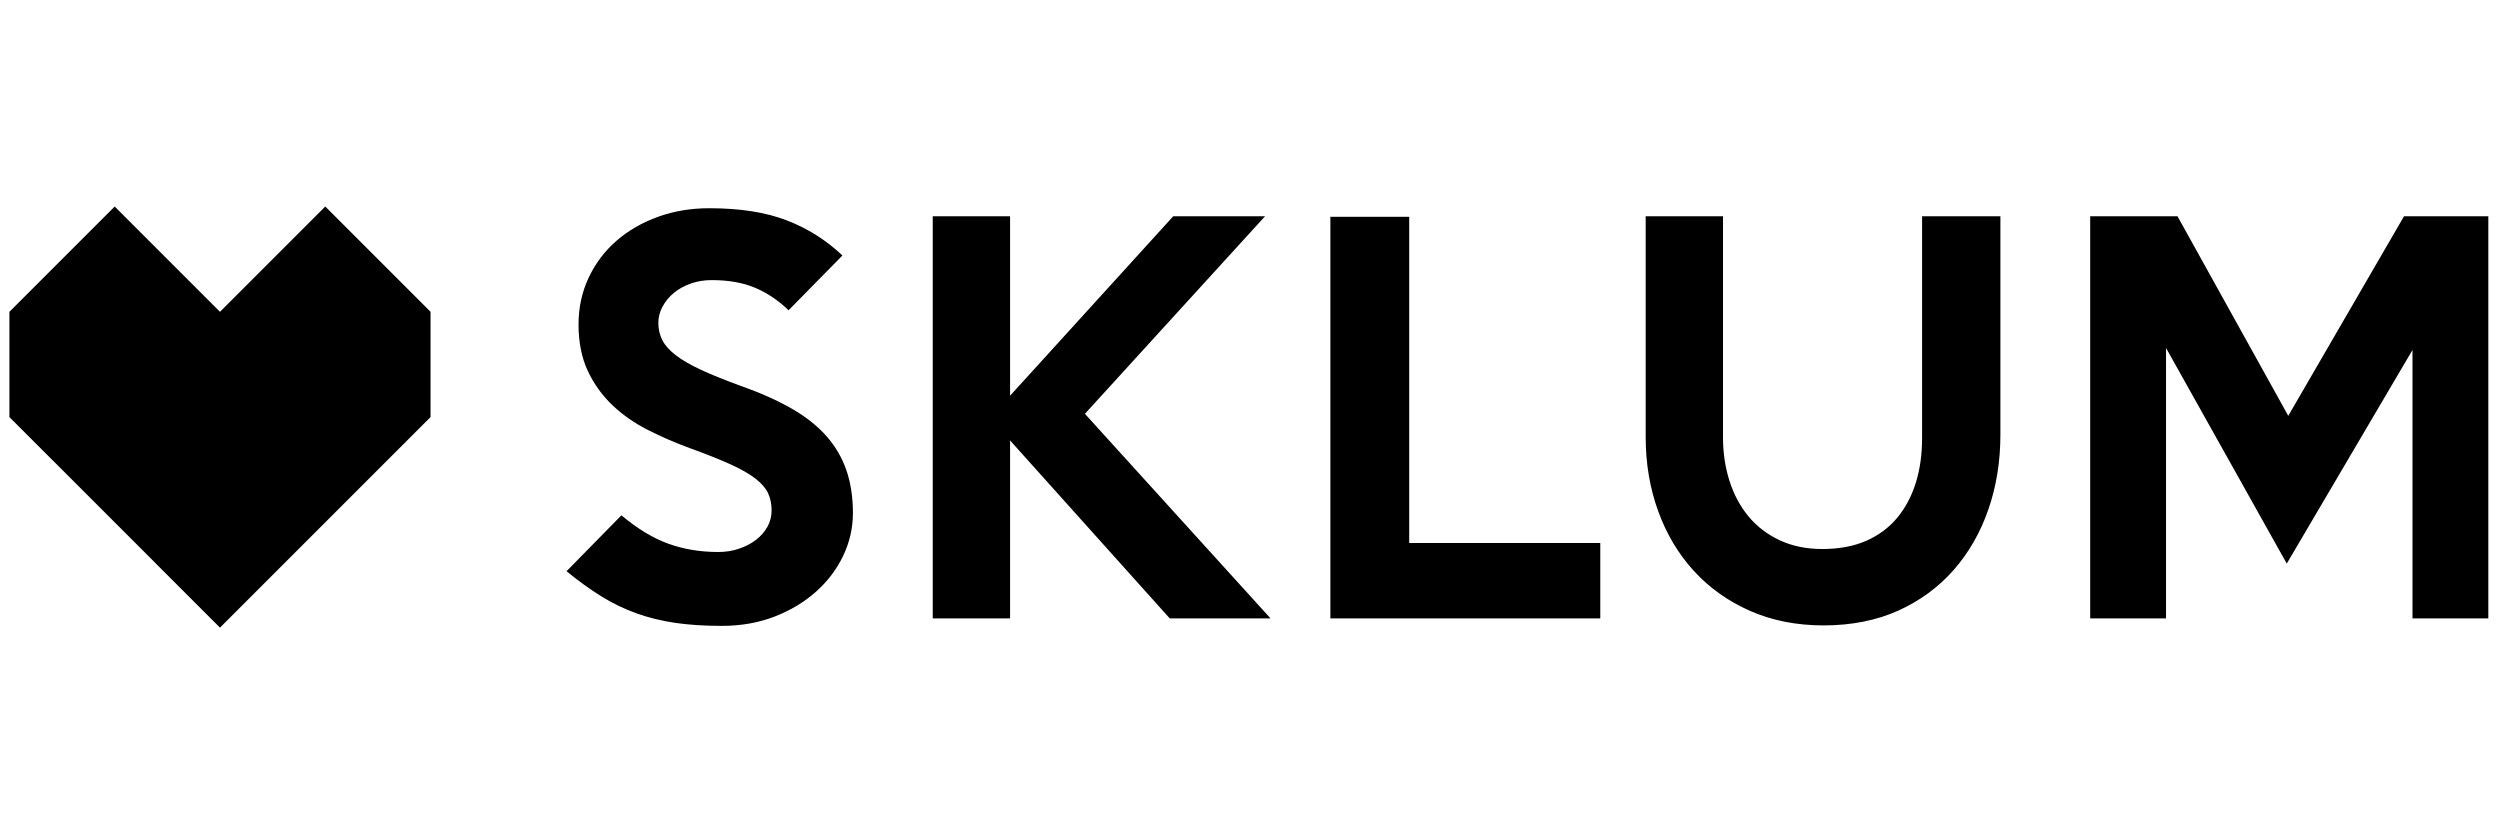
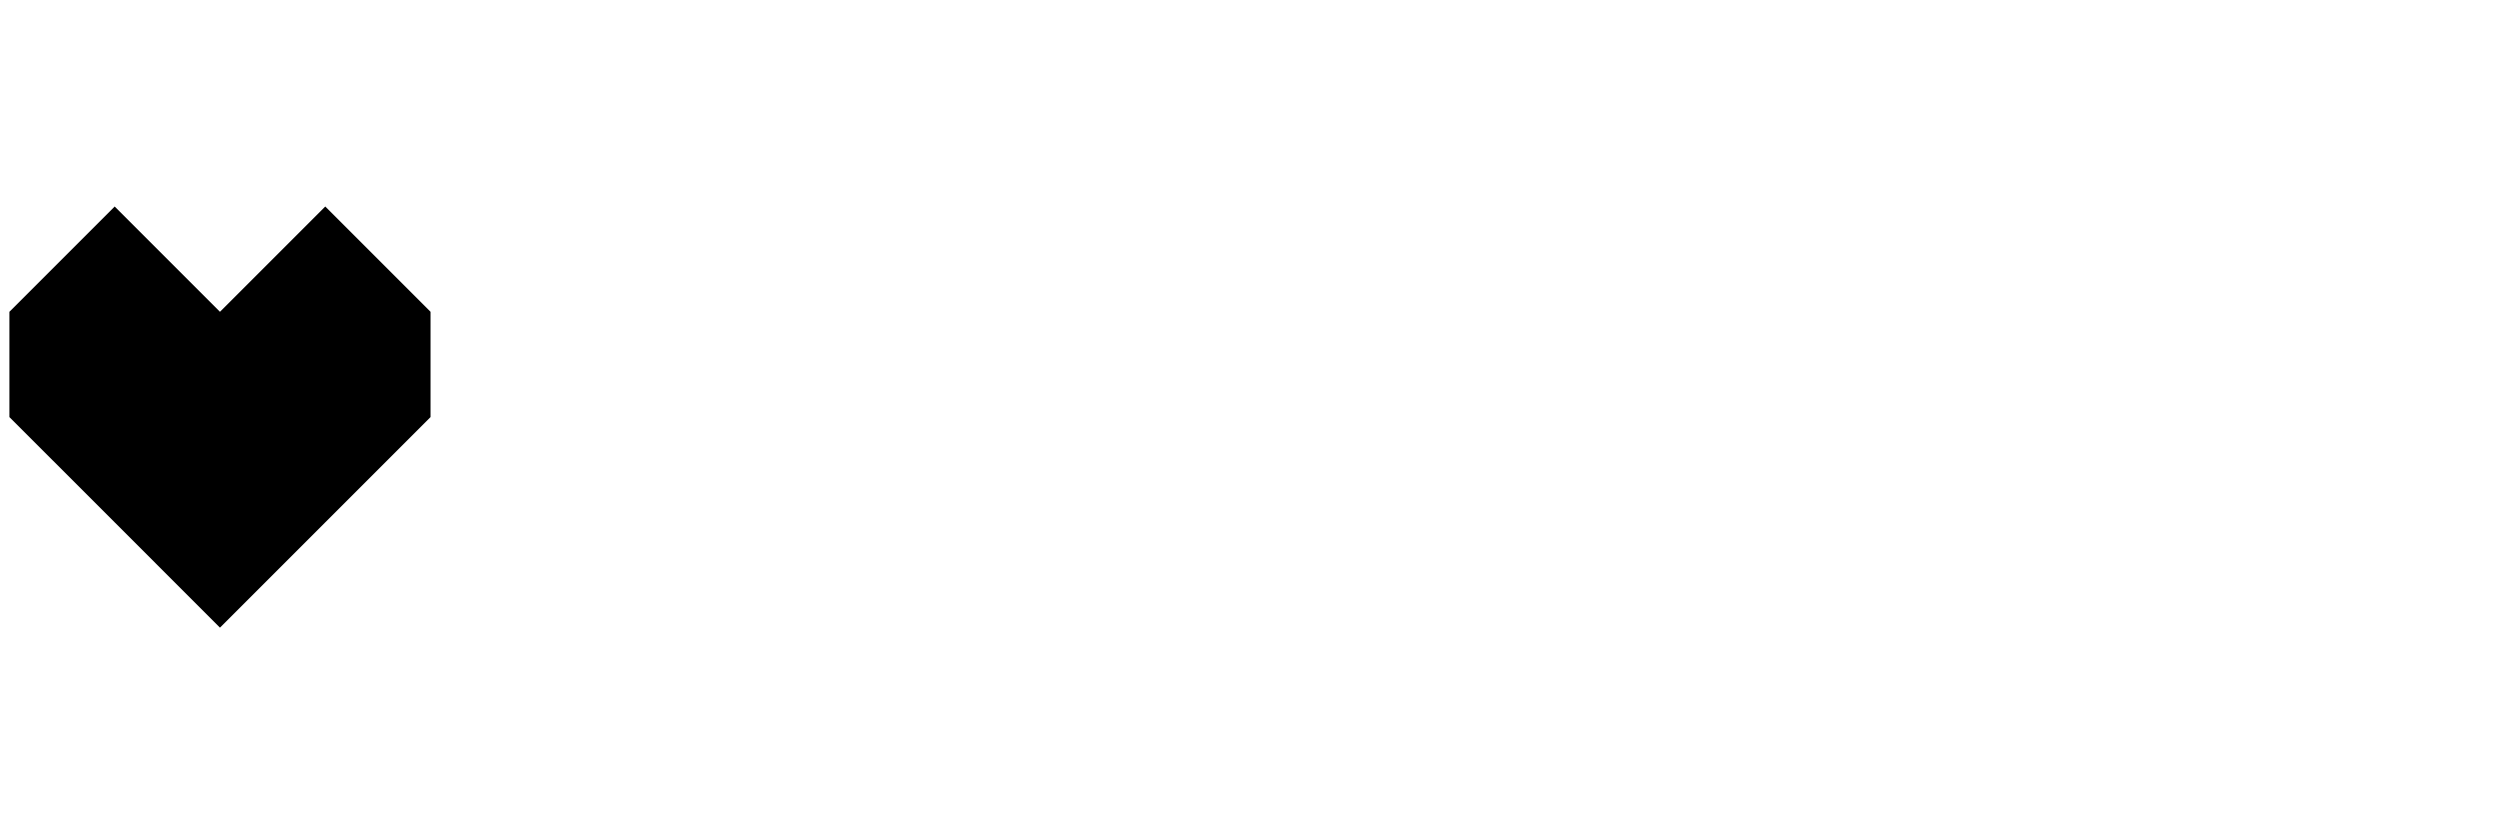
<svg xmlns="http://www.w3.org/2000/svg" id="_Layer_2" data-name="Layer 2" viewBox="0 0 2997 1000">
  <defs>
    <style>
      .cls-1 {
        fill: none;
      }
    </style>
  </defs>
-   <rect class="cls-1" width="2997" height="1000" />
  <polygon points="389.91 247.57 263.7 373.78 137.49 247.57 11.28 373.78 11.28 500 137.49 626.2 263.7 752.42 389.91 626.2 516.12 500 516.12 373.78 389.91 247.57" />
-   <path d="m2983,259.28h-101.07l-138.76,239.21-132.77-239.21h-104.67v482.02h90.91v-324.16l144.74,258.49,150.71-256.08v321.75h90.91v-482.02Zm-678.81,0v266.32c0,19.28-2.5,36.96-7.48,53.02-4.99,16.07-12.37,30.03-22.14,41.87-9.77,11.85-22.13,21.09-37.08,27.72-14.95,6.62-32.59,9.94-52.93,9.94-19.14,0-36.19-3.51-51.14-10.54-14.95-7.02-27.42-16.57-37.38-28.62-9.97-12.05-17.55-26.21-22.73-42.47-5.18-16.28-7.77-33.64-7.77-52.13v-265.11h-92.7v264.51c0,31.74,4.98,61.36,14.95,88.87,9.96,27.52,24.22,51.42,42.76,71.71,18.54,20.28,40.97,36.26,67.29,47.9,26.31,11.64,55.82,17.47,88.52,17.47s63.29-5.93,89.41-17.77c26.11-11.84,48.23-28.11,66.38-48.8,18.14-20.69,32-44.9,41.57-72.61,9.57-27.72,14.36-57.64,14.36-89.78v-261.5h-93.9Zm-385.77,391.64h-229.06v-391.04h-94.5v481.42h323.56v-90.38Zm-617.82-154.85l215.91-236.79h-110.05l-195.58,215.11v-215.11h-92.7v482.02h92.7v-213.3l191.39,213.3h120.81l-222.49-245.23Zm-285.88,67.79c-5.19-15.06-13.16-28.72-23.92-40.97-10.77-12.25-24.72-23.29-41.87-33.14-17.14-9.83-37.68-18.98-61.6-27.41-18.75-6.83-34.39-13.16-46.95-18.99-12.56-5.82-22.63-11.64-30.21-17.47-7.58-5.82-12.96-11.84-16.15-18.08-3.2-6.22-4.79-13.15-4.79-20.79,0-6.83,1.69-13.35,5.09-19.58,3.39-6.22,7.87-11.64,13.46-16.27,5.58-4.61,12.26-8.34,20.03-11.15,7.78-2.8,16.24-4.22,25.42-4.22,20.34,0,37.78,3.12,52.33,9.34,14.55,6.23,27.82,15.17,39.78,26.81l64.59-65.67c-19.54-18.47-41.87-32.54-66.99-42.18-25.12-9.64-56.02-14.47-92.7-14.47-21.93,0-42.37,3.42-61.3,10.23-18.95,6.82-35.5,16.34-49.64,28.58-14.16,12.24-25.32,26.98-33.5,44.22-8.17,17.25-12.25,36.1-12.25,56.55s3.68,39.71,11.06,55.36c7.37,15.64,17.14,29.28,29.3,40.91,12.16,11.64,26.32,21.56,42.47,29.78,16.15,8.22,32.99,15.54,50.54,21.95,19.94,7.23,36.28,13.74,49.04,19.56,12.76,5.82,22.73,11.53,29.9,17.15,7.18,5.61,12.16,11.43,14.95,17.44,2.78,6.03,4.18,12.84,4.18,20.46,0,7.22-1.7,13.83-5.08,19.85-3.39,6.02-7.98,11.24-13.76,15.64-5.78,4.42-12.56,7.92-20.33,10.53-7.78,2.61-16.06,3.91-24.83,3.91-21.53,0-41.47-3.32-59.81-9.95-18.34-6.62-37.08-17.97-56.22-34.04l-65.79,67.04c14.36,11.73,28.2,21.74,41.57,30.02,13.35,8.29,27.31,15.07,41.87,20.33,14.55,5.26,30.1,9.09,46.65,11.53,16.54,2.42,35.18,3.64,55.92,3.64,23.12,0,44.26-3.72,63.4-11.15,19.14-7.43,35.68-17.37,49.64-29.82,13.96-12.45,24.83-26.81,32.6-43.08,7.77-16.27,11.66-33.44,11.66-51.52s-2.6-35.85-7.78-50.91" />
</svg>